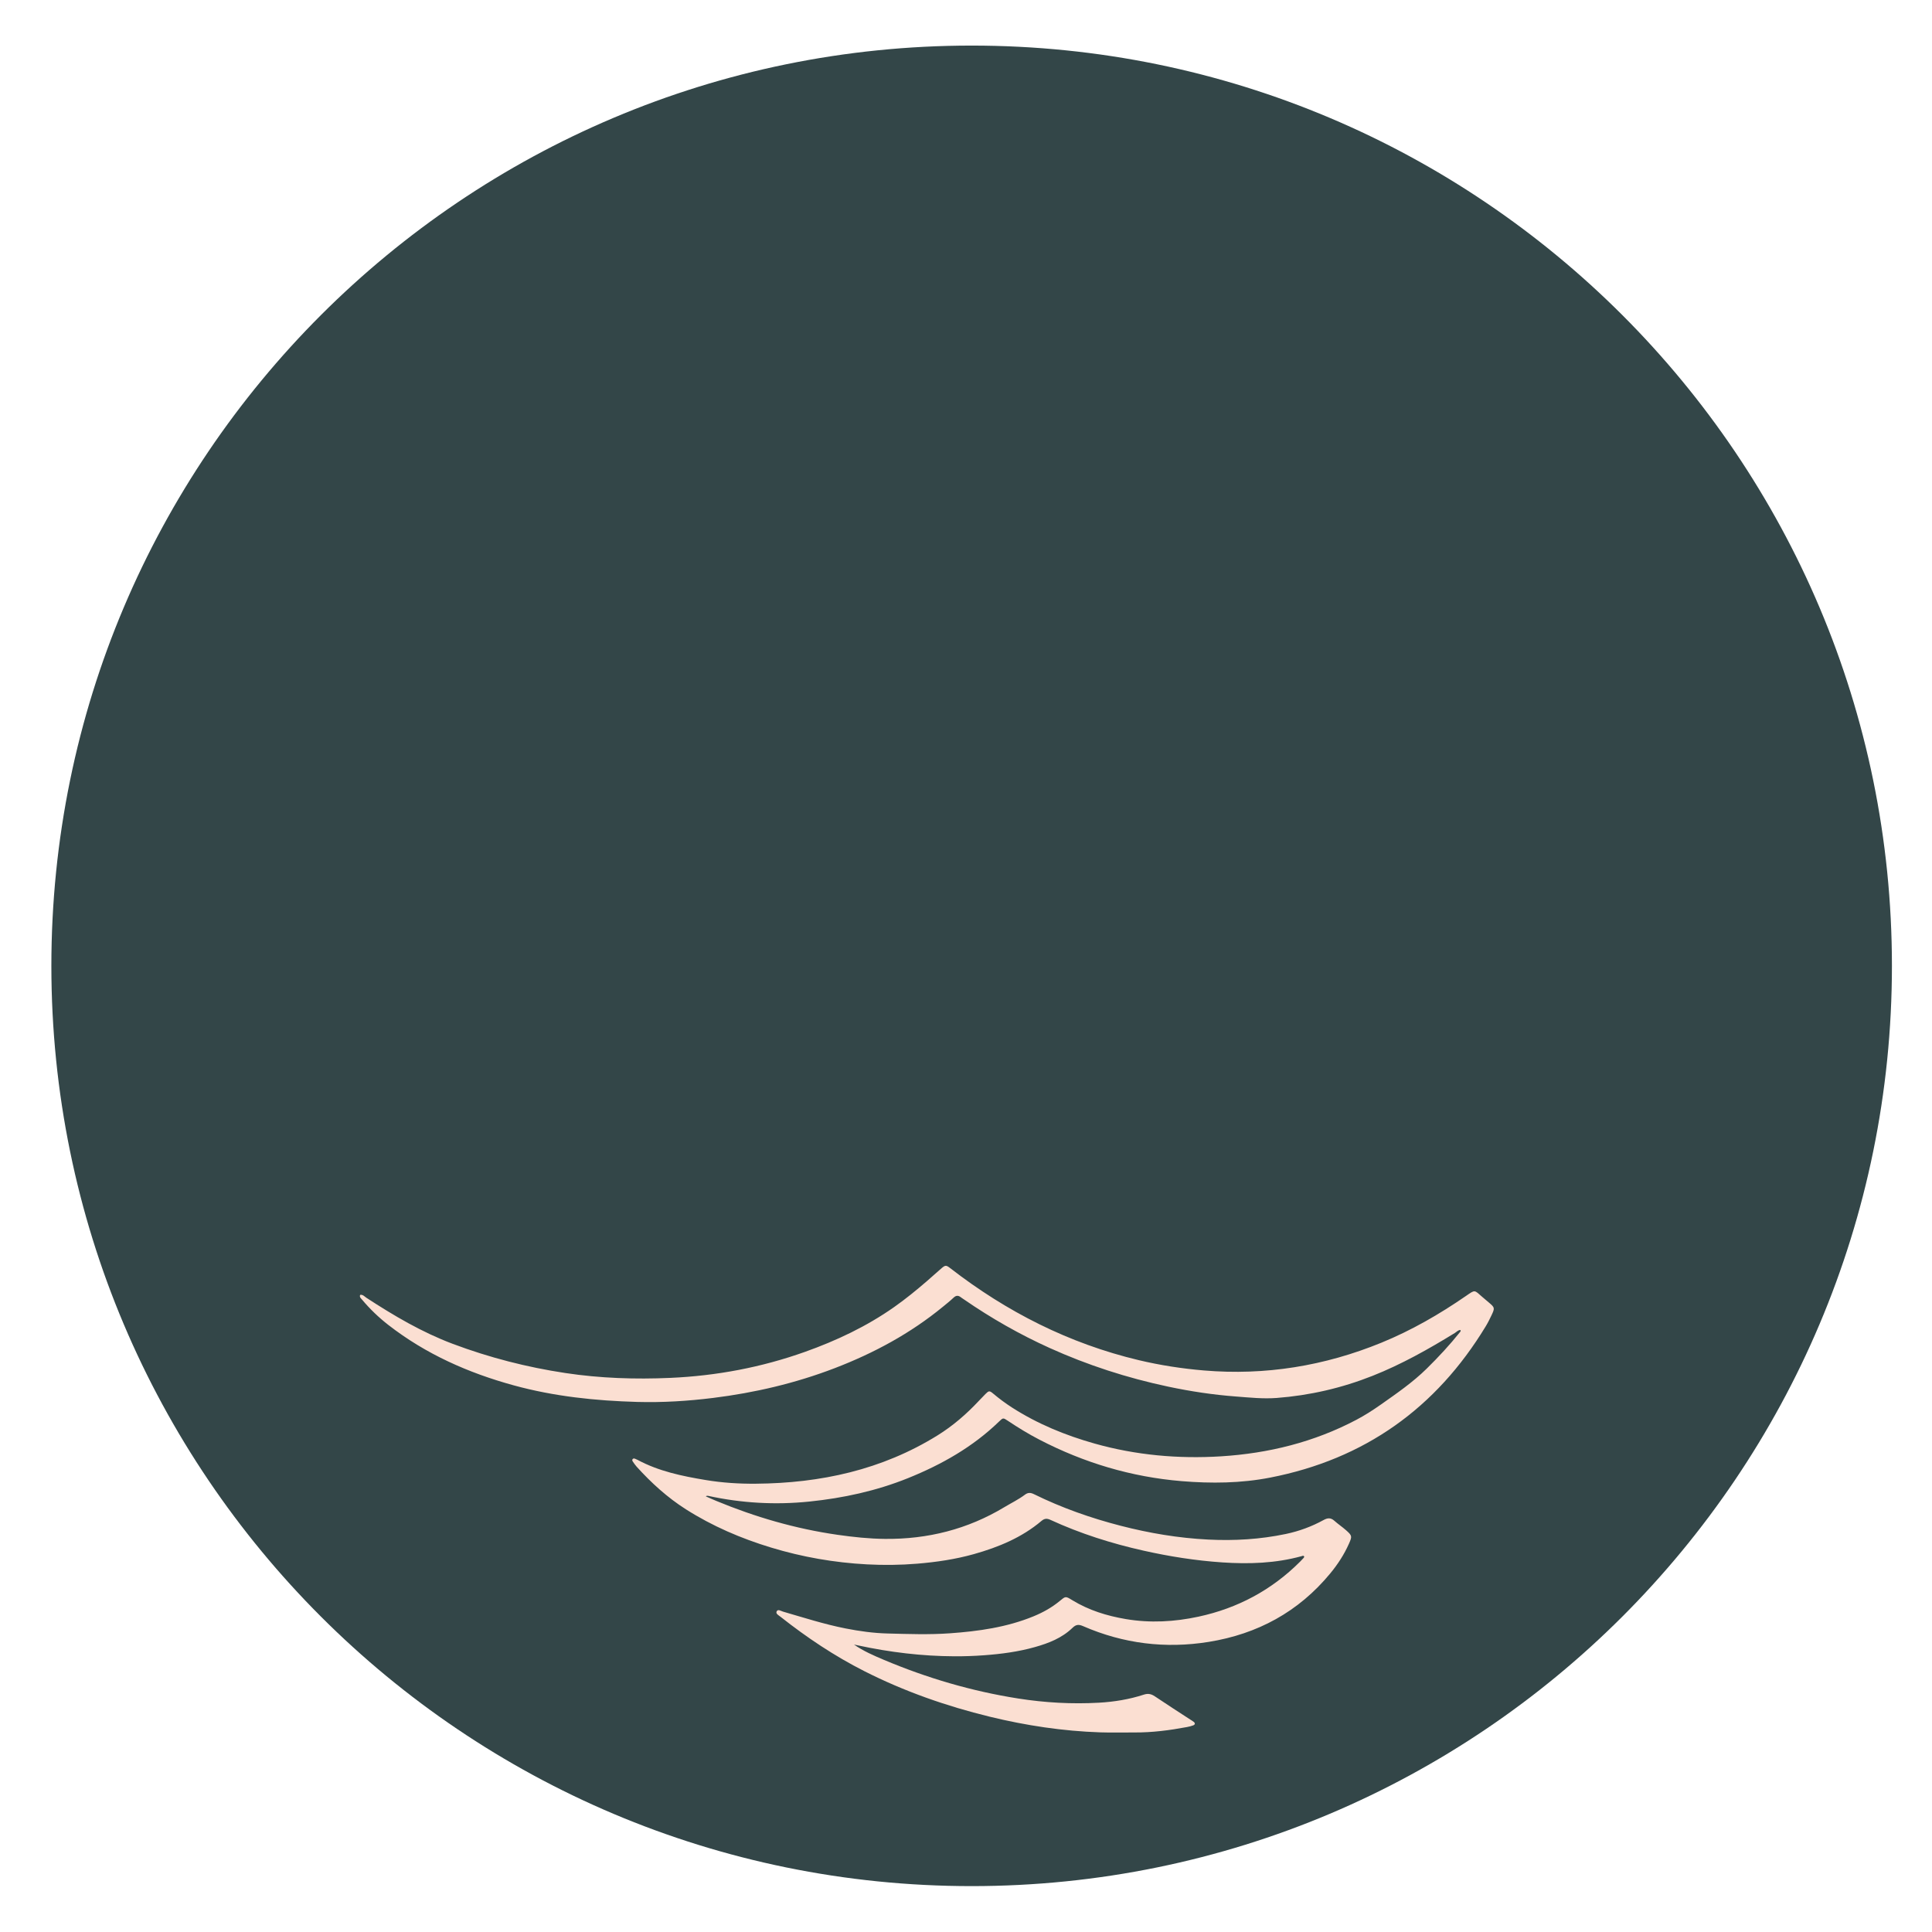
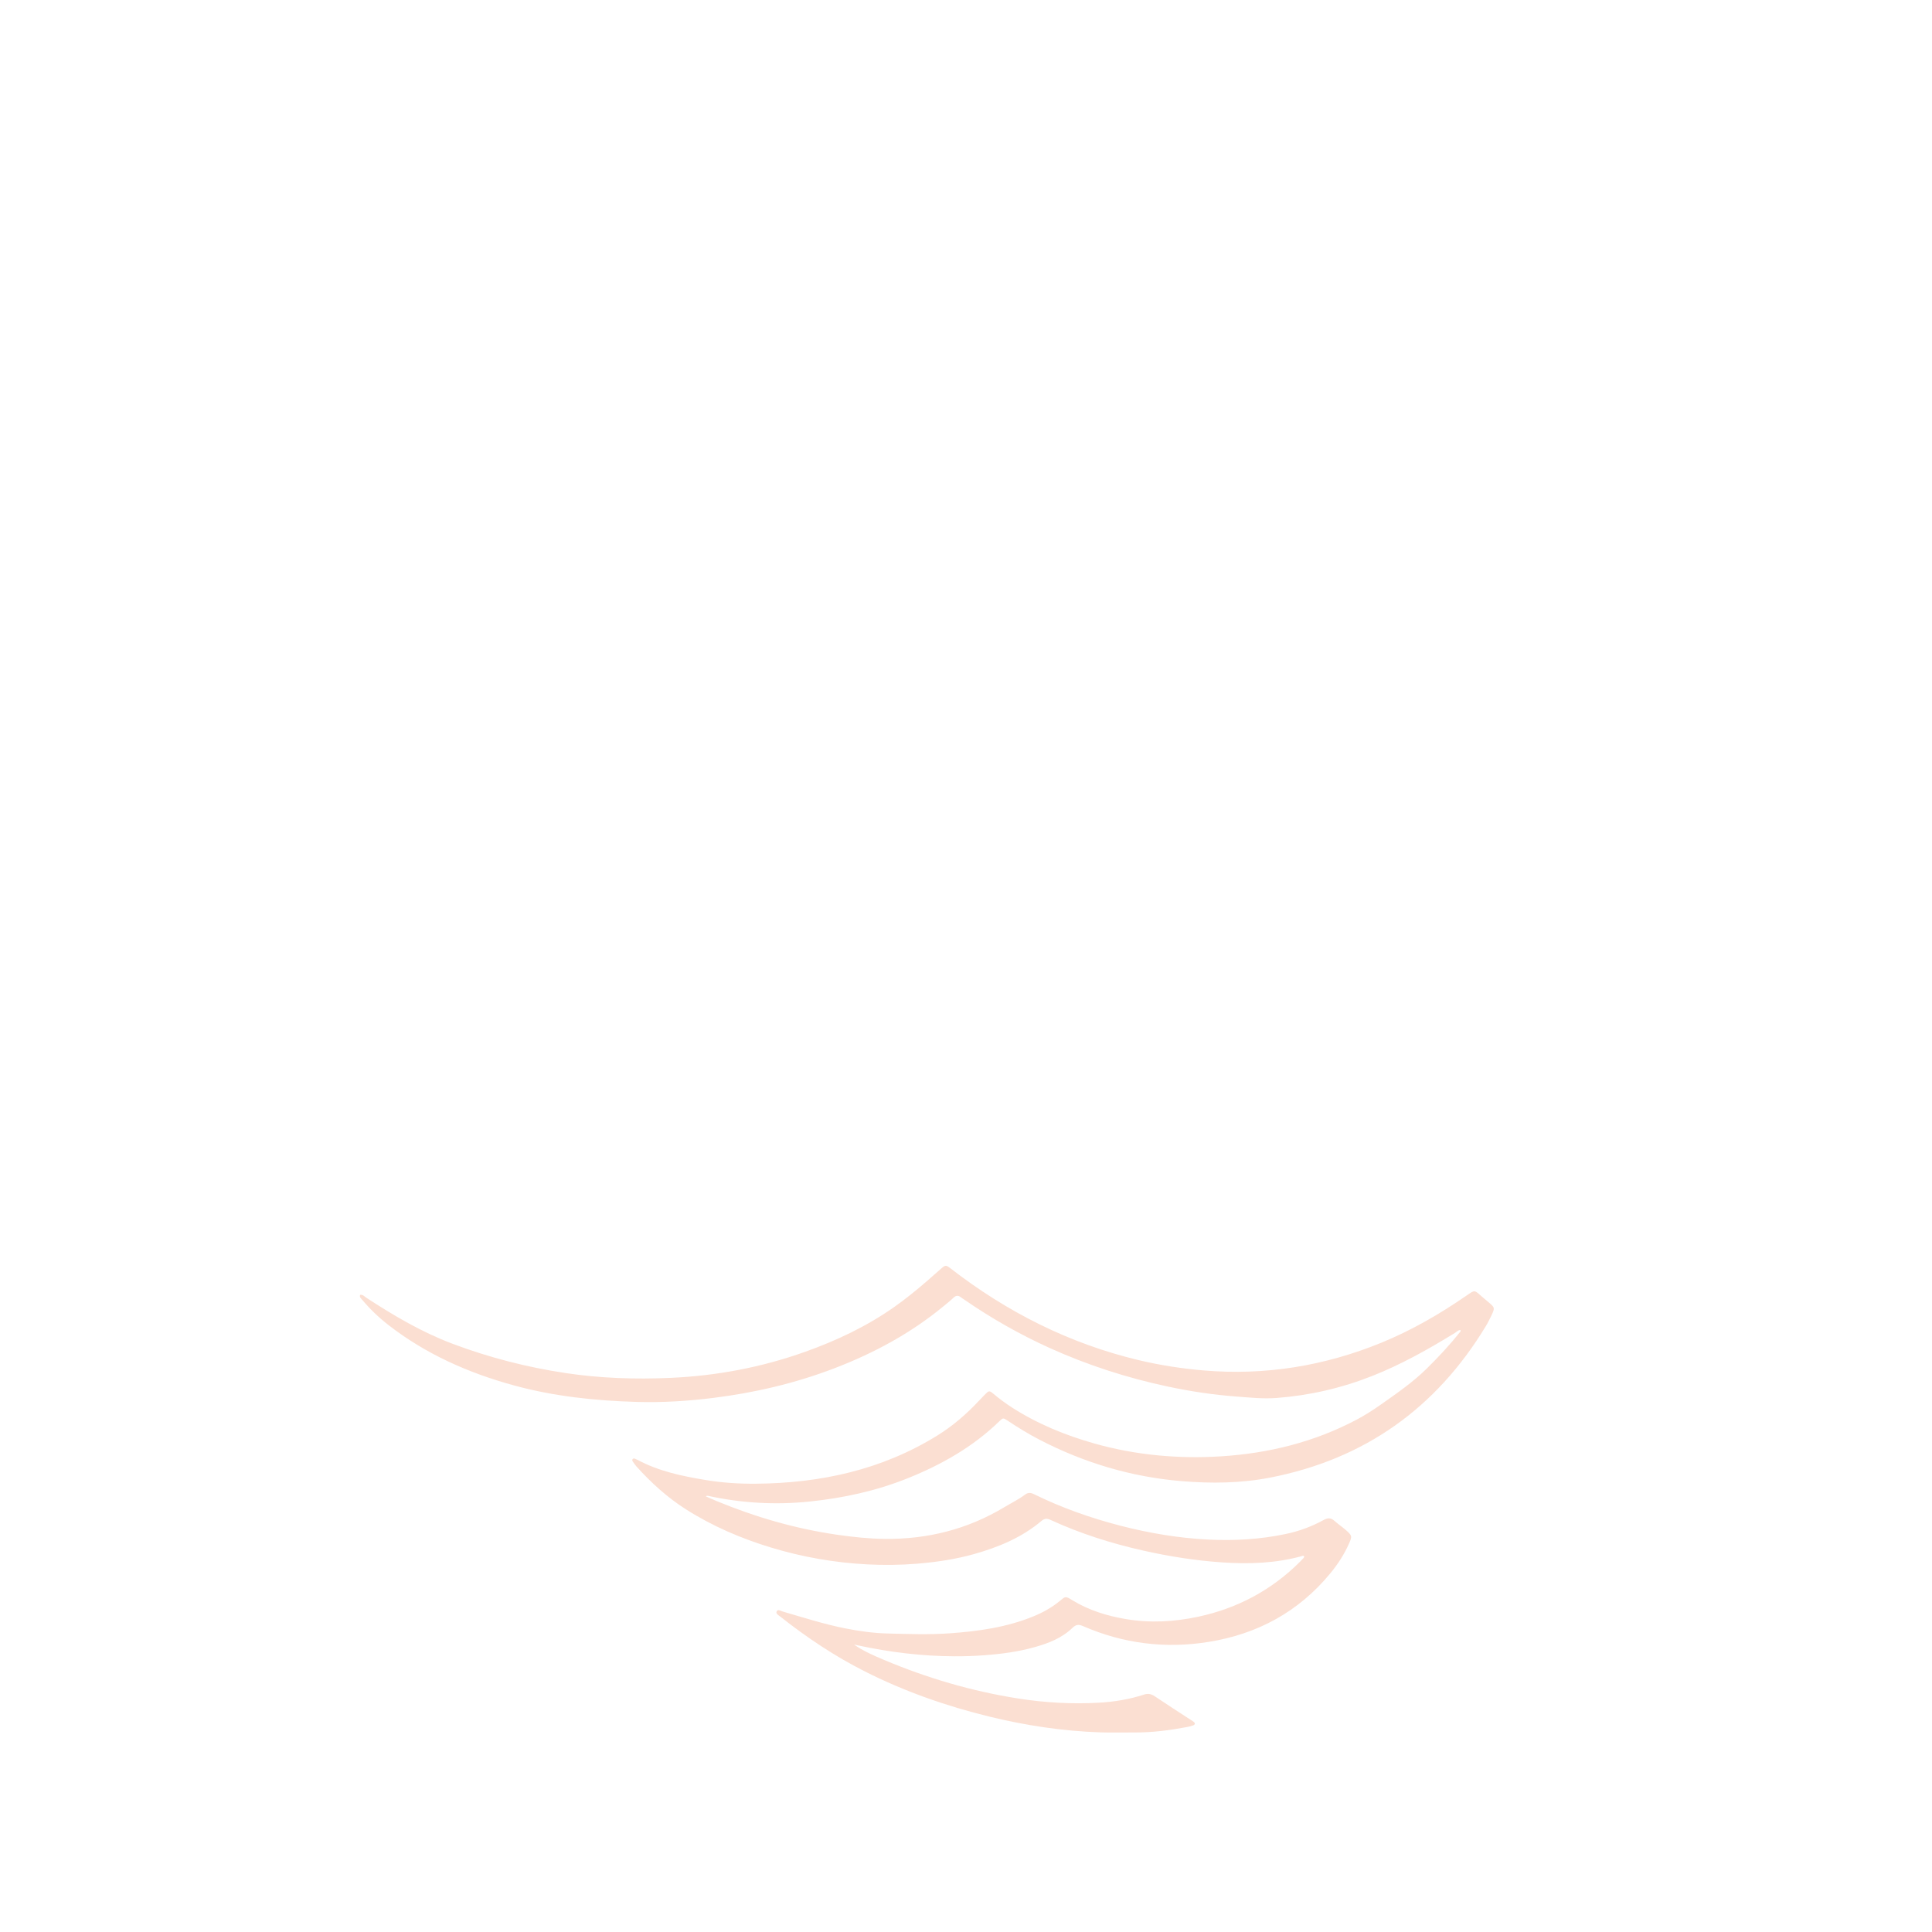
<svg xmlns="http://www.w3.org/2000/svg" id="Layer_1" viewBox="0 0 904.94 904.94">
  <defs>
    <style>.cls-1{fill:#fbdfd2;}.cls-1,.cls-2{stroke-width:0px;}.cls-2{fill:#334648;}</style>
  </defs>
-   <path class="cls-2" d="m24.06,452.4c0,238.06,192.99,431.05,431.05,431.05s431.06-192.99,431.06-431.05S693.18,21.35,455.11,21.35,24.06,214.34,24.06,452.4" />
  <path class="cls-1" d="m400.07,770.35c4.34,3,9.1,5.07,13.88,7.09,20.24,8.54,41.17,14.7,62.89,18.12,12.56,1.98,25.2,2.69,37.89,1.98,7.15-.4,14.23-1.56,21.07-3.79,1.97-.64,3.46-.31,5.13.81,5.51,3.72,11.11,7.3,16.67,10.93.51.33,1.05.63,1.53,1.02.78.62.67,1.28-.2,1.63-.94.37-1.95.61-2.95.8-8.15,1.53-16.35,2.59-24.66,2.54-5.32-.03-10.64.13-15.95-.05-17.52-.59-34.77-3.19-51.8-7.34-20.33-4.96-39.97-11.83-58.67-21.3-14.01-7.09-26.99-15.77-39.3-25.49-.85-.67-2.36-1.41-1.83-2.51.6-1.25,2.01-.19,2.97.08,9.71,2.81,19.34,5.92,29.29,7.88,6.53,1.29,13.1,2.2,19.75,2.37,9.71.25,19.44.6,29.13-.09,13.37-.95,26.63-2.8,39.18-7.95,4.38-1.8,8.5-4.08,12.15-7.08,2.93-2.4,2.76-2.47,6.06-.45,7.72,4.7,16.15,7.31,25,8.81,11.45,1.94,22.8,1.3,34.09-1.13,18.36-3.96,34.27-12.48,47.58-25.78.58-.58,1.14-1.17,1.69-1.78.12-.14.16-.36.24-.56-.33-.66-.84-.32-1.28-.2-12.18,3.34-24.56,3.75-37.09,2.91-12.47-.84-24.76-2.78-36.93-5.51-15-3.36-29.6-7.98-43.59-14.42-1.59-.73-2.76-.7-4.15.47-9.25,7.83-20.18,12.33-31.68,15.57-8.68,2.44-17.55,3.74-26.55,4.49-7.87.65-15.74.74-23.59.32-15.25-.81-30.24-3.43-44.87-7.87-14.05-4.27-27.44-10-39.88-17.91-8.7-5.53-16.23-12.39-23.12-20-.68-.75-1.24-1.62-1.82-2.46-.24-.35-.31-.77.02-1.12.33-.35.75-.24,1.13-.09.38.15.76.31,1.12.5,9.97,5.36,20.87,7.61,31.89,9.44,7.78,1.3,15.67,1.8,23.52,1.73,30.28-.24,59.04-6.46,85.11-22.64,7.17-4.45,13.49-9.92,19.25-16.07,1.05-1.12,2.1-2.23,3.19-3.31,1.57-1.56,1.88-1.64,3.59-.21,2.83,2.37,5.77,4.57,8.87,6.56,11.98,7.68,24.98,13.01,38.64,16.86,19.39,5.46,39.2,7.23,59.21,5.99,22.26-1.39,43.6-6.64,63.46-17.13,3.99-2.11,7.77-4.54,11.45-7.13,7.44-5.24,14.95-10.41,21.46-16.82,5.54-5.45,10.83-11.14,15.68-17.22.18-.23.35-.49.11-.87-1.08-.01-1.75.86-2.58,1.37-12.38,7.61-25.03,14.73-38.56,20.09-14.43,5.72-29.44,9.19-44.94,10.37-6.34.48-12.67-.2-18.98-.68-10.71-.8-21.32-2.4-31.83-4.63-19.17-4.06-37.71-10.05-55.57-18.13-14.01-6.34-27.31-13.91-39.96-22.64-.5-.35-1.04-.66-1.52-1.04-1.23-1-2.29-.98-3.49.16-1.55,1.48-3.24,2.81-4.9,4.18-15.24,12.53-32.36,21.76-50.71,28.81-18.42,7.07-37.5,11.54-57.04,13.96-11.77,1.46-23.61,2.2-35.48,1.87-19.56-.55-38.94-2.57-57.88-7.77-21.3-5.84-41.18-14.65-58.73-28.3-4.54-3.53-8.65-7.49-12.34-11.89-.48-.58-1.27-1.1-.85-2.19,1.27-.24,2.01.76,2.89,1.34,12.87,8.39,26.05,16.18,40.5,21.61,17.09,6.42,34.67,10.94,52.73,13.66,16.35,2.47,32.78,3,49.24,2.27,21.55-.96,42.57-4.91,62.96-12.17,14.82-5.28,28.9-11.93,41.79-20.99,5.36-3.76,10.42-7.91,15.38-12.18,2.32-2,4.58-4.08,6.9-6.07,1.7-1.45,2.15-1.41,3.97,0,26.45,20.5,55.68,35.33,88.33,43.11,10.05,2.39,20.23,3.96,30.54,4.83,28.78,2.41,56.44-2.1,83.1-13,14.07-5.75,27.15-13.3,39.65-21.92,4.36-3,3.78-2.88,7.68.53,1,.88,2.03,1.72,3.04,2.58,2.76,2.34,2.83,2.56,1.23,5.94-.83,1.75-1.69,3.5-2.7,5.16-23.27,38.4-56.8,62.26-100.93,70.88-13.71,2.68-27.62,2.82-41.54,1.67-23.54-1.95-45.72-8.59-66.66-19.46-5.09-2.64-9.97-5.63-14.73-8.81-2.2-1.47-2.24-1.47-4.11.35-12.32,11.93-26.94,20.19-42.71,26.54-14.8,5.96-30.26,9.31-46.08,10.94-15.97,1.65-31.84.75-47.55-2.68-.29-.06-.59-.07-1.03.24,1.61.71,3.21,1.44,4.84,2.11,18.31,7.59,37.2,13.08,56.84,15.9,7.39,1.06,14.82,1.85,22.28,1.92,19.96.19,38.66-4.49,55.85-14.84,3.24-1.95,6.67-3.6,9.7-5.88,1.44-1.08,2.68-.98,4.22-.22,12.98,6.39,26.56,11.17,40.55,14.78,13.48,3.48,27.14,5.78,41.09,6.48,12.23.61,24.29-.1,36.26-2.61,6.25-1.31,12.19-3.49,17.77-6.56,1.86-1.02,3.35-1.13,4.99.34,1.75,1.56,3.72,2.88,5.48,4.43,2.89,2.56,2.92,2.86,1.41,6.28-2.25,5.09-5.26,9.71-8.79,13.98-14.85,18-34.08,28.39-56.94,32.07-20.25,3.26-39.93.84-58.79-7.37-2.03-.88-3.29-.88-5.03.81-4.9,4.74-11.11,7.17-17.56,8.98-7.8,2.2-15.77,3.25-23.84,3.84-4.6.34-9.18.5-13.78.48-15.28-.06-30.36-1.89-45.29-5.11-.59-.13-1.18-.24-1.77-.37Z" />
</svg>